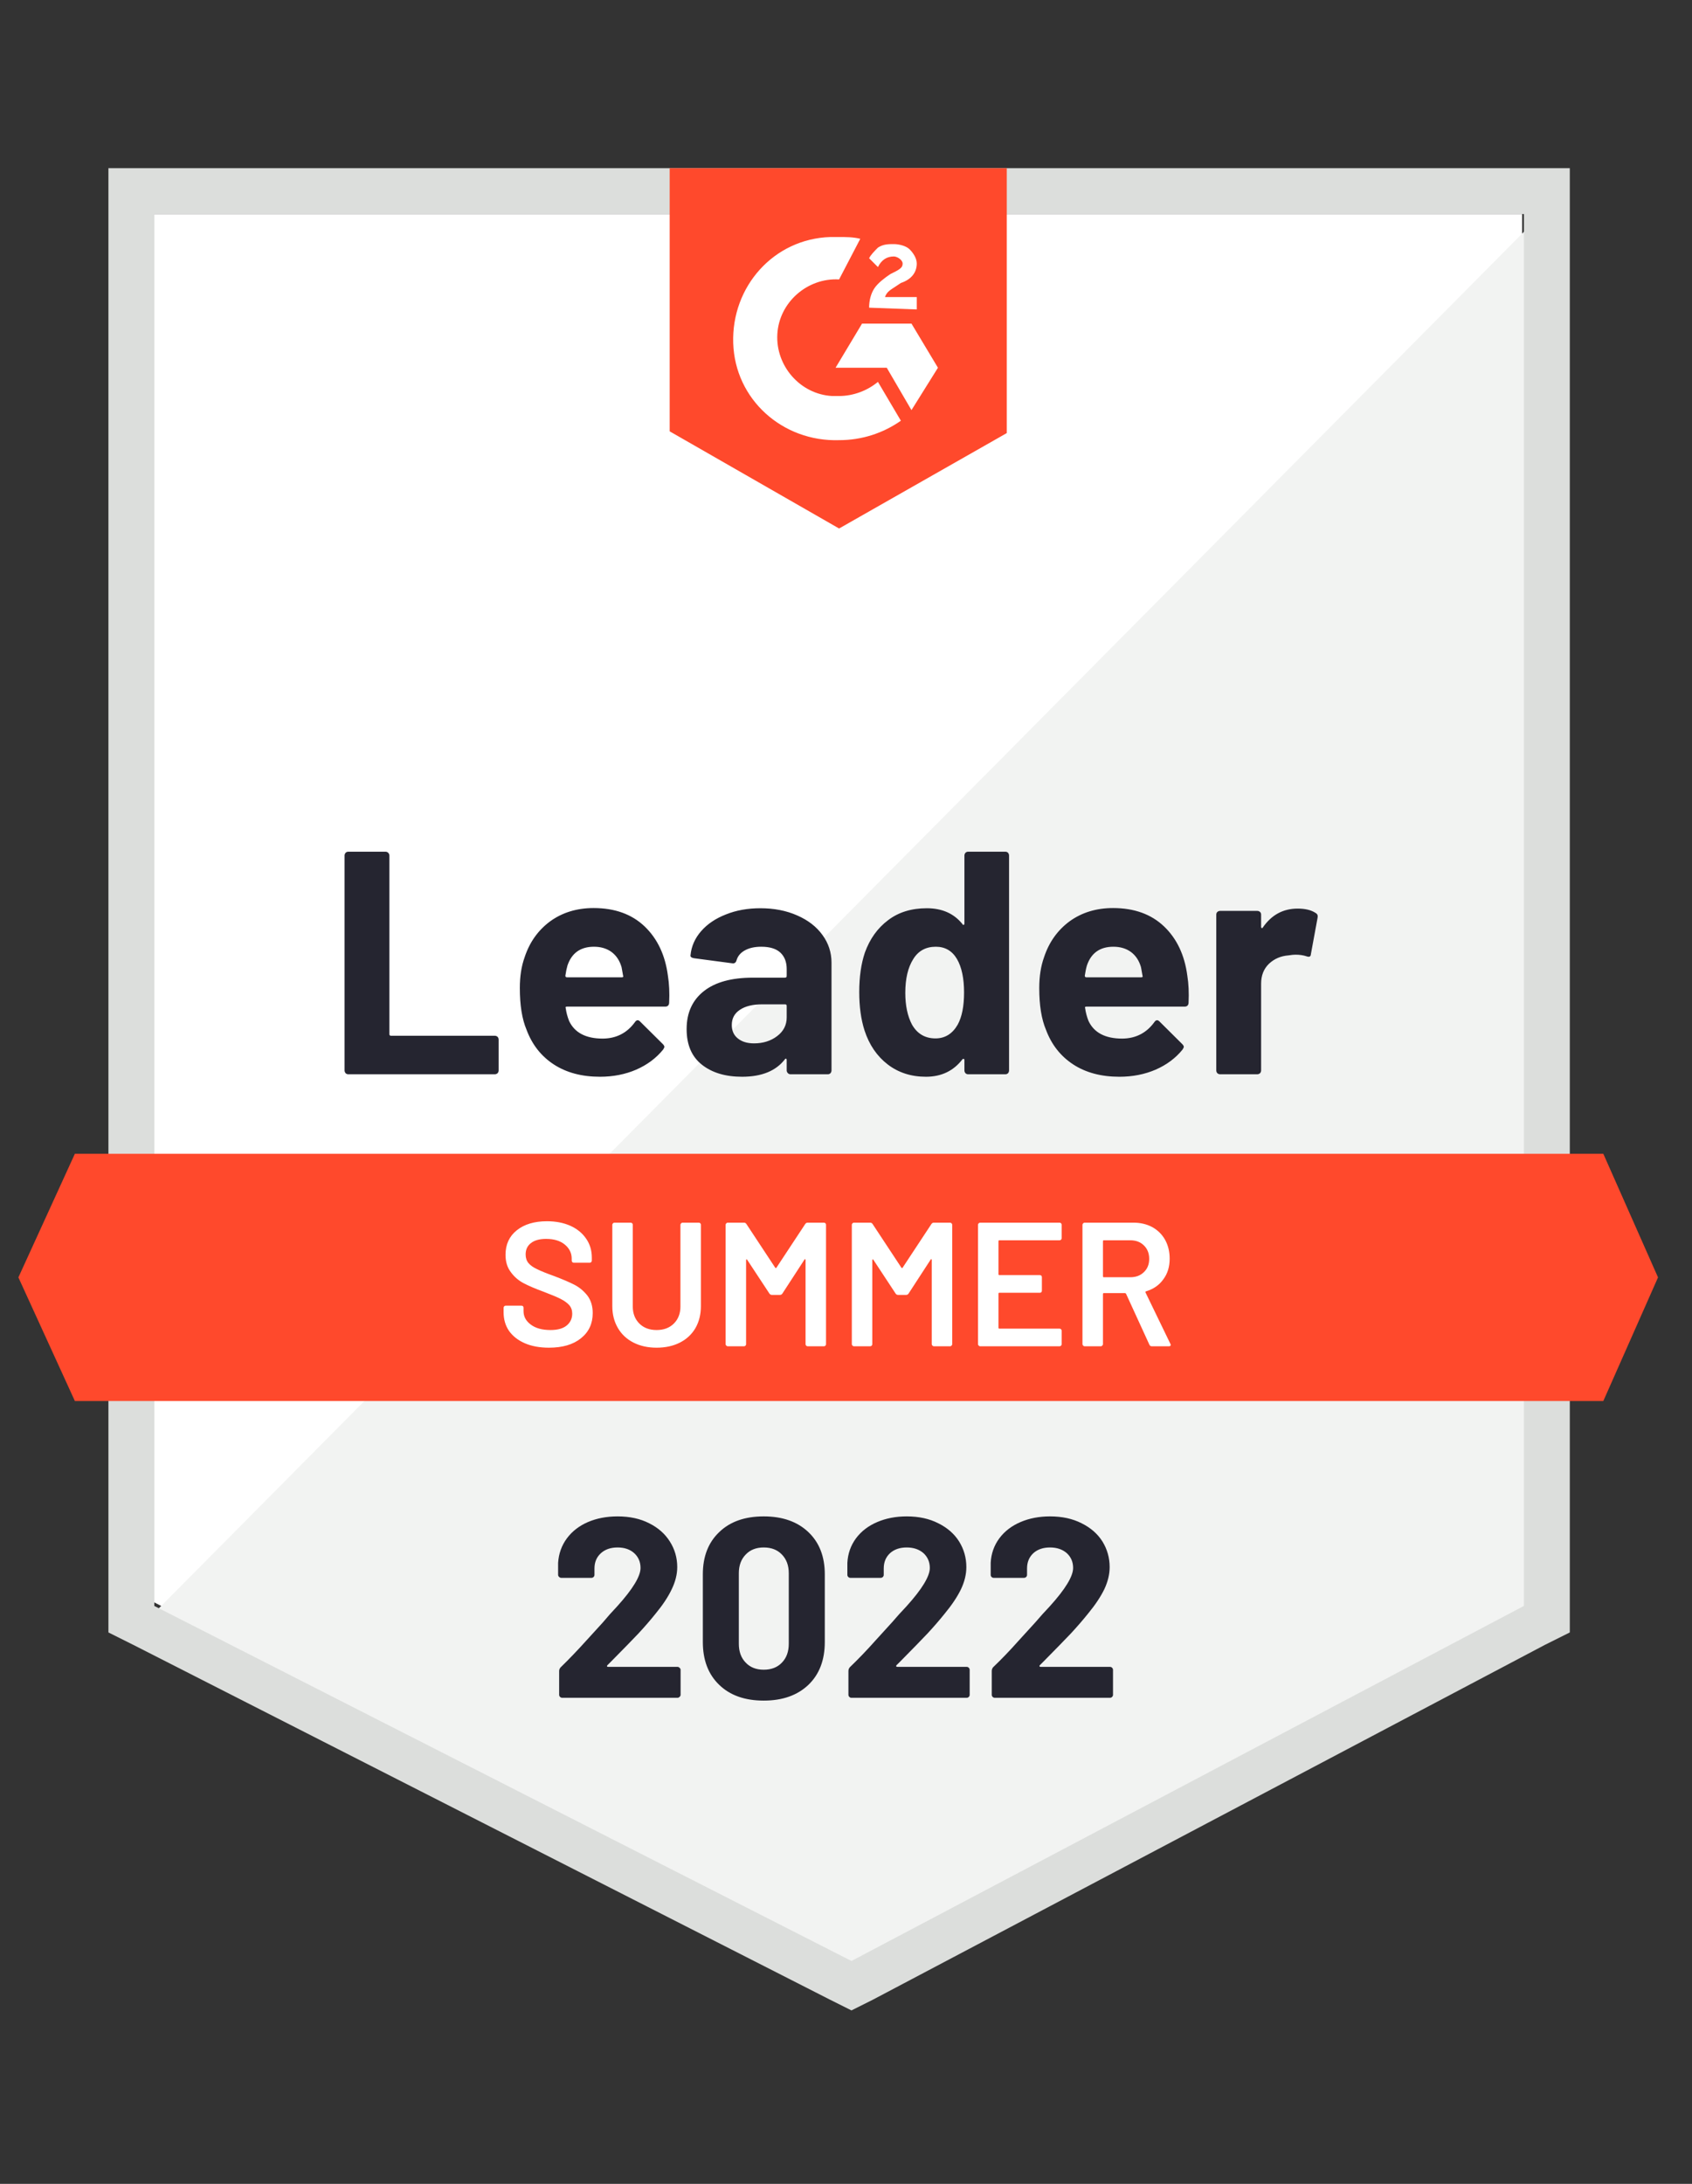
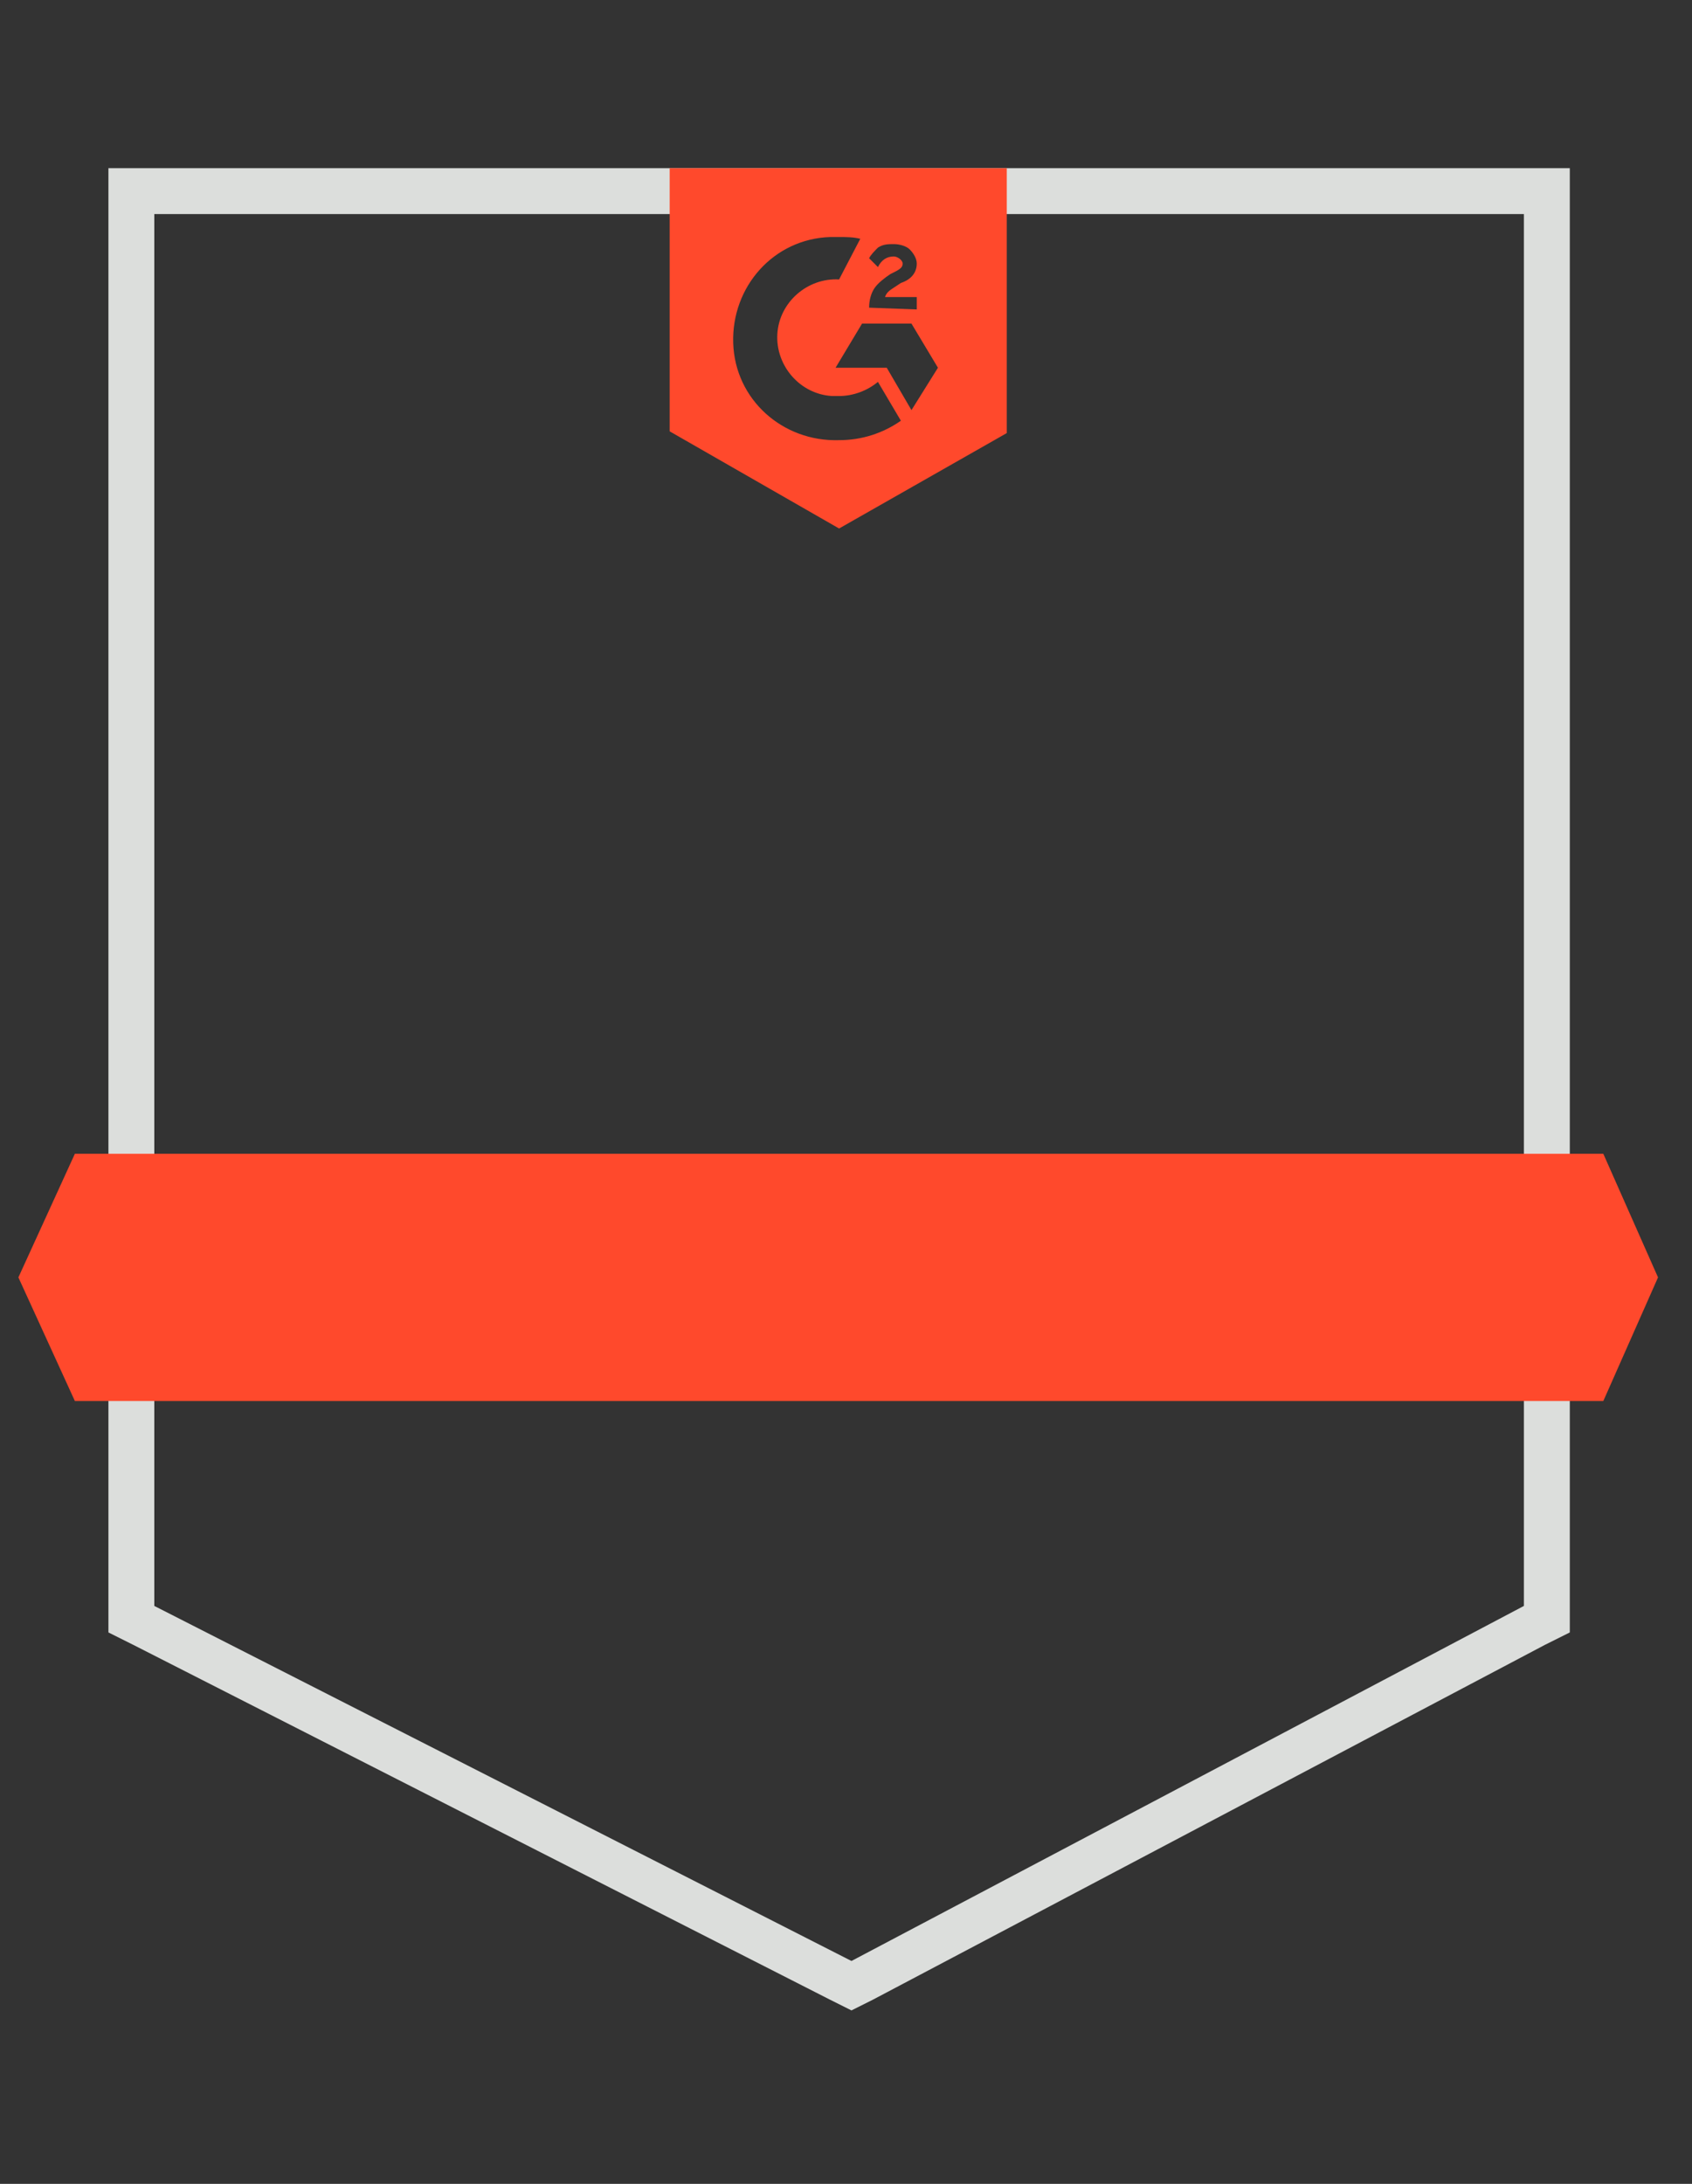
<svg xmlns="http://www.w3.org/2000/svg" width="62" height="80" viewBox="0 0 62 80" fill="none">
  <rect x="0" y="0" width="62" height="80" fill="#333333" stroke="none" />
  <g clip-path="url(#clip0_3866_15716)">
-     <path d="M5.654 58.7L31.2 71.705L55.776 58.7V7.842H5.654V58.7Z" fill="white" />
-     <path d="M56.293 8.036L5.137 59.605L31.652 72.74L56.293 60.123V8.036Z" fill="#F2F3F2" />
    <path d="M3.973 24.795V59.8L4.878 60.252L30.424 73.258L31.2 73.646L31.976 73.258L56.616 60.252L57.522 59.8V6.16H3.973V24.795ZM5.654 58.829V7.842H55.84V58.829L31.2 71.835L5.654 58.829Z" fill="#DCDEDC" />
    <path d="M30.747 8.683C31.006 8.683 31.265 8.683 31.523 8.748L30.747 10.236C29.583 10.171 28.548 11.077 28.484 12.242C28.419 13.407 29.324 14.442 30.488 14.507H30.747C31.265 14.507 31.782 14.312 32.17 13.989L33.011 15.412C32.364 15.865 31.588 16.124 30.747 16.124C28.678 16.189 26.931 14.636 26.867 12.566C26.802 10.495 28.354 8.748 30.424 8.683H30.747ZM33.399 11.854L34.369 13.471L33.399 15.024L32.493 13.471H30.618L31.588 11.854H33.399ZM31.847 11.271C31.847 11.013 31.911 10.754 32.041 10.56C32.17 10.366 32.429 10.171 32.623 10.042L32.752 9.977C33.011 9.848 33.075 9.783 33.075 9.654C33.075 9.524 32.881 9.395 32.752 9.395C32.493 9.395 32.299 9.524 32.17 9.783L31.847 9.46C31.911 9.33 32.041 9.201 32.17 9.071C32.364 8.942 32.558 8.942 32.752 8.942C32.946 8.942 33.205 9.007 33.334 9.136C33.463 9.266 33.593 9.46 33.593 9.654C33.593 9.977 33.399 10.236 33.011 10.366L32.817 10.495C32.623 10.624 32.493 10.689 32.429 10.883H33.593V11.336L31.847 11.271ZM30.747 19.36L36.891 15.865V6.16H24.539V15.801L30.747 19.36ZM58.75 42.265H2.744L0.674 46.794L2.744 51.323H58.75L60.755 46.794L58.75 42.265Z" fill="#FF492C" />
-     <path d="M12.762 39.353C12.723 39.353 12.691 39.34 12.665 39.314C12.639 39.284 12.626 39.249 12.626 39.211V31.343C12.626 31.304 12.639 31.269 12.665 31.239C12.691 31.213 12.723 31.2 12.762 31.2H14.127C14.165 31.2 14.198 31.213 14.224 31.239C14.254 31.269 14.269 31.304 14.269 31.343V37.884C14.269 37.923 14.288 37.942 14.327 37.942H18.13C18.169 37.942 18.203 37.955 18.233 37.981C18.259 38.011 18.272 38.046 18.272 38.085V39.211C18.272 39.249 18.259 39.284 18.233 39.314C18.203 39.34 18.169 39.353 18.13 39.353H12.762ZM24.474 35.742C24.522 36.036 24.537 36.366 24.52 36.732C24.515 36.827 24.466 36.875 24.371 36.875H20.775C20.727 36.875 20.712 36.894 20.73 36.933C20.751 37.088 20.792 37.244 20.853 37.399C21.055 37.83 21.467 38.046 22.088 38.046C22.584 38.042 22.976 37.841 23.265 37.444C23.295 37.397 23.329 37.373 23.368 37.373C23.394 37.373 23.422 37.388 23.452 37.418L24.287 38.246C24.326 38.285 24.345 38.32 24.345 38.35C24.345 38.367 24.33 38.4 24.3 38.447C24.045 38.762 23.715 39.008 23.31 39.185C22.909 39.357 22.467 39.444 21.984 39.444C21.316 39.444 20.751 39.292 20.29 38.991C19.829 38.689 19.497 38.266 19.294 37.722C19.13 37.334 19.048 36.825 19.048 36.195C19.048 35.768 19.106 35.393 19.223 35.069C19.404 34.517 19.716 34.077 20.161 33.749C20.609 33.426 21.139 33.264 21.752 33.264C22.528 33.264 23.151 33.489 23.621 33.937C24.09 34.386 24.375 34.987 24.474 35.742ZM21.765 34.681C21.273 34.681 20.95 34.91 20.794 35.367C20.764 35.471 20.738 35.596 20.717 35.742C20.717 35.781 20.736 35.801 20.775 35.801H22.786C22.834 35.801 22.849 35.781 22.832 35.742C22.793 35.518 22.773 35.41 22.773 35.419C22.704 35.186 22.584 35.005 22.411 34.875C22.234 34.746 22.019 34.681 21.765 34.681ZM27.863 33.271C28.367 33.271 28.818 33.359 29.215 33.536C29.611 33.709 29.92 33.948 30.14 34.254C30.359 34.556 30.469 34.893 30.469 35.264V39.211C30.469 39.249 30.456 39.284 30.431 39.314C30.405 39.34 30.372 39.353 30.334 39.353H28.969C28.93 39.353 28.898 39.34 28.872 39.314C28.842 39.284 28.827 39.249 28.827 39.211V38.829C28.827 38.807 28.82 38.792 28.807 38.783C28.79 38.775 28.775 38.781 28.762 38.803C28.434 39.23 27.91 39.444 27.191 39.444C26.583 39.444 26.093 39.297 25.722 39.004C25.347 38.71 25.16 38.275 25.16 37.697C25.16 37.101 25.371 36.638 25.794 36.305C26.212 35.977 26.809 35.814 27.585 35.814H28.768C28.807 35.814 28.827 35.794 28.827 35.755V35.497C28.827 35.242 28.749 35.041 28.594 34.895C28.439 34.752 28.206 34.681 27.895 34.681C27.658 34.681 27.46 34.724 27.3 34.811C27.141 34.897 27.037 35.018 26.99 35.173C26.968 35.259 26.919 35.298 26.841 35.289L25.431 35.102C25.337 35.085 25.293 35.05 25.302 34.998C25.332 34.67 25.462 34.375 25.69 34.112C25.919 33.849 26.223 33.644 26.602 33.497C26.977 33.346 27.397 33.271 27.863 33.271ZM27.63 38.221C27.962 38.221 28.245 38.132 28.477 37.955C28.71 37.779 28.827 37.55 28.827 37.27V36.849C28.827 36.81 28.807 36.791 28.768 36.791H27.934C27.585 36.791 27.311 36.858 27.113 36.991C26.915 37.121 26.815 37.306 26.815 37.548C26.815 37.759 26.889 37.923 27.035 38.039C27.182 38.16 27.38 38.221 27.63 38.221ZM35.339 31.343C35.339 31.304 35.352 31.269 35.378 31.239C35.404 31.213 35.436 31.2 35.475 31.2H36.84C36.878 31.2 36.911 31.213 36.937 31.239C36.962 31.269 36.975 31.304 36.975 31.343V39.211C36.975 39.249 36.962 39.284 36.937 39.314C36.911 39.34 36.878 39.353 36.84 39.353H35.475C35.436 39.353 35.404 39.34 35.378 39.314C35.352 39.284 35.339 39.249 35.339 39.211V38.829C35.339 38.807 35.331 38.794 35.313 38.79C35.296 38.786 35.281 38.79 35.268 38.803C34.94 39.23 34.494 39.444 33.929 39.444C33.386 39.444 32.918 39.292 32.526 38.991C32.134 38.689 31.851 38.275 31.679 37.748C31.549 37.343 31.485 36.873 31.485 36.338C31.485 35.786 31.554 35.305 31.692 34.895C31.873 34.394 32.155 34 32.539 33.711C32.923 33.417 33.397 33.271 33.962 33.271C34.522 33.271 34.958 33.465 35.268 33.853C35.281 33.879 35.296 33.888 35.313 33.879C35.331 33.87 35.339 33.855 35.339 33.834V31.343ZM35.093 37.535C35.249 37.25 35.326 36.858 35.326 36.357C35.326 35.84 35.24 35.432 35.068 35.134C34.891 34.832 34.632 34.681 34.291 34.681C33.925 34.681 33.649 34.832 33.464 35.134C33.27 35.441 33.173 35.852 33.173 36.37C33.173 36.836 33.255 37.224 33.419 37.535C33.612 37.871 33.899 38.039 34.279 38.039C34.628 38.039 34.9 37.871 35.093 37.535ZM43.507 35.742C43.555 36.036 43.57 36.366 43.553 36.732C43.548 36.827 43.499 36.875 43.404 36.875H39.808C39.761 36.875 39.746 36.894 39.763 36.933C39.784 37.088 39.825 37.244 39.886 37.399C40.088 37.83 40.5 38.046 41.121 38.046C41.617 38.042 42.009 37.841 42.298 37.444C42.328 37.397 42.363 37.373 42.401 37.373C42.427 37.373 42.455 37.388 42.486 37.418L43.32 38.246C43.359 38.285 43.378 38.32 43.378 38.35C43.378 38.367 43.363 38.4 43.333 38.447C43.078 38.762 42.749 39.008 42.343 39.185C41.942 39.357 41.5 39.444 41.017 39.444C40.349 39.444 39.784 39.292 39.323 38.991C38.862 38.689 38.53 38.266 38.327 37.722C38.163 37.334 38.081 36.825 38.081 36.195C38.081 35.768 38.14 35.393 38.256 35.069C38.437 34.517 38.75 34.077 39.194 33.749C39.642 33.426 40.172 33.264 40.785 33.264C41.561 33.264 42.184 33.489 42.654 33.937C43.124 34.386 43.408 34.987 43.507 35.742ZM40.798 34.681C40.306 34.681 39.983 34.91 39.828 35.367C39.797 35.471 39.772 35.596 39.75 35.742C39.75 35.781 39.769 35.801 39.808 35.801H41.819C41.867 35.801 41.882 35.781 41.865 35.742C41.826 35.518 41.806 35.41 41.806 35.419C41.737 35.186 41.617 35.005 41.444 34.875C41.268 34.746 41.052 34.681 40.798 34.681ZM47.549 33.284C47.83 33.284 48.05 33.338 48.209 33.445C48.274 33.48 48.297 33.538 48.28 33.62L48.035 34.953C48.03 35.044 47.976 35.069 47.873 35.031C47.756 34.992 47.621 34.972 47.465 34.972C47.405 34.972 47.321 34.981 47.213 34.998C46.933 35.02 46.696 35.121 46.502 35.302C46.308 35.488 46.211 35.732 46.211 36.034V39.211C46.211 39.249 46.198 39.284 46.172 39.314C46.142 39.34 46.107 39.353 46.068 39.353H44.71C44.672 39.353 44.637 39.34 44.607 39.314C44.581 39.284 44.568 39.249 44.568 39.211V33.504C44.568 33.465 44.581 33.432 44.607 33.407C44.637 33.381 44.672 33.368 44.71 33.368H46.068C46.107 33.368 46.142 33.381 46.172 33.407C46.198 33.432 46.211 33.465 46.211 33.504V33.95C46.211 33.972 46.217 33.987 46.23 33.995C46.247 34.004 46.26 34 46.269 33.983C46.588 33.517 47.015 33.284 47.549 33.284Z" fill="#252530" />
-     <path d="M20.115 49.369C19.779 49.369 19.485 49.316 19.235 49.208C18.985 49.1 18.791 48.949 18.653 48.755C18.52 48.561 18.453 48.332 18.453 48.069V47.907C18.453 47.886 18.461 47.866 18.479 47.849C18.492 47.836 18.509 47.829 18.53 47.829H19.106C19.128 47.829 19.147 47.836 19.164 47.849C19.177 47.866 19.184 47.886 19.184 47.907V48.03C19.184 48.228 19.272 48.392 19.449 48.522C19.625 48.656 19.867 48.722 20.173 48.722C20.436 48.722 20.634 48.666 20.768 48.554C20.902 48.442 20.968 48.297 20.968 48.121C20.968 48 20.932 47.896 20.859 47.81C20.785 47.728 20.682 47.653 20.548 47.584C20.41 47.514 20.205 47.428 19.934 47.325C19.628 47.213 19.38 47.107 19.19 47.008C19 46.908 18.843 46.773 18.718 46.6C18.589 46.432 18.524 46.221 18.524 45.966C18.524 45.586 18.662 45.287 18.938 45.067C19.214 44.847 19.582 44.737 20.044 44.737C20.367 44.737 20.654 44.793 20.904 44.905C21.15 45.017 21.341 45.174 21.479 45.377C21.617 45.576 21.686 45.806 21.686 46.069V46.179C21.686 46.201 21.678 46.221 21.66 46.238C21.648 46.251 21.63 46.257 21.609 46.257H21.027C21.005 46.257 20.988 46.251 20.975 46.238C20.958 46.221 20.949 46.201 20.949 46.179V46.108C20.949 45.906 20.867 45.735 20.703 45.597C20.535 45.455 20.305 45.384 20.011 45.384C19.774 45.384 19.591 45.433 19.462 45.532C19.328 45.632 19.261 45.772 19.261 45.953C19.261 46.082 19.296 46.188 19.365 46.27C19.434 46.352 19.537 46.425 19.675 46.49C19.813 46.559 20.026 46.645 20.315 46.749C20.621 46.865 20.867 46.971 21.053 47.066C21.234 47.161 21.391 47.292 21.525 47.461C21.654 47.633 21.719 47.847 21.719 48.101C21.719 48.489 21.574 48.798 21.285 49.026C21.001 49.255 20.611 49.369 20.115 49.369ZM24.06 49.369C23.741 49.369 23.458 49.307 23.213 49.182C22.967 49.057 22.777 48.88 22.643 48.651C22.506 48.418 22.437 48.151 22.437 47.849V44.866C22.437 44.844 22.445 44.827 22.462 44.814C22.475 44.797 22.493 44.788 22.514 44.788H23.109C23.131 44.788 23.15 44.797 23.167 44.814C23.18 44.827 23.187 44.844 23.187 44.866V47.862C23.187 48.116 23.267 48.323 23.426 48.483C23.586 48.643 23.797 48.722 24.06 48.722C24.323 48.722 24.534 48.643 24.694 48.483C24.853 48.323 24.933 48.116 24.933 47.862V44.866C24.933 44.844 24.942 44.827 24.959 44.814C24.972 44.797 24.989 44.788 25.011 44.788H25.605C25.627 44.788 25.646 44.797 25.664 44.814C25.677 44.827 25.683 44.844 25.683 44.866V47.849C25.683 48.151 25.616 48.418 25.483 48.651C25.349 48.88 25.159 49.057 24.914 49.182C24.668 49.307 24.383 49.369 24.06 49.369ZM29.505 44.84C29.527 44.806 29.557 44.788 29.596 44.788H30.191C30.212 44.788 30.232 44.797 30.249 44.814C30.262 44.827 30.268 44.844 30.268 44.866V49.24C30.268 49.262 30.262 49.279 30.249 49.292C30.232 49.309 30.212 49.318 30.191 49.318H29.596C29.574 49.318 29.555 49.309 29.538 49.292C29.525 49.279 29.518 49.262 29.518 49.24V46.154C29.518 46.141 29.512 46.132 29.499 46.128C29.49 46.123 29.484 46.128 29.479 46.141L28.671 47.383C28.649 47.417 28.619 47.435 28.581 47.435H28.283C28.244 47.435 28.214 47.417 28.192 47.383L27.378 46.147C27.373 46.134 27.365 46.13 27.352 46.134C27.343 46.139 27.339 46.147 27.339 46.16V49.24C27.339 49.262 27.332 49.279 27.319 49.292C27.302 49.309 27.283 49.318 27.261 49.318H26.666C26.645 49.318 26.627 49.309 26.614 49.292C26.597 49.279 26.589 49.262 26.589 49.24V44.866C26.589 44.844 26.597 44.827 26.614 44.814C26.627 44.797 26.645 44.788 26.666 44.788H27.261C27.3 44.788 27.33 44.806 27.352 44.84L28.406 46.438C28.415 46.447 28.423 46.451 28.432 46.451C28.44 46.451 28.447 46.447 28.451 46.438L29.505 44.84ZM34.129 44.84C34.151 44.806 34.181 44.788 34.22 44.788H34.815C34.837 44.788 34.854 44.797 34.867 44.814C34.884 44.827 34.892 44.844 34.892 44.866V49.24C34.892 49.262 34.884 49.279 34.867 49.292C34.854 49.309 34.837 49.318 34.815 49.318H34.22C34.198 49.318 34.181 49.309 34.168 49.292C34.151 49.279 34.142 49.262 34.142 49.24V46.154C34.142 46.141 34.138 46.132 34.129 46.128C34.117 46.123 34.108 46.128 34.103 46.141L33.295 47.383C33.274 47.417 33.243 47.435 33.205 47.435H32.907C32.868 47.435 32.838 47.417 32.816 47.383L32.002 46.147C31.997 46.134 31.991 46.13 31.982 46.134C31.969 46.139 31.963 46.147 31.963 46.16V49.24C31.963 49.262 31.956 49.279 31.944 49.292C31.926 49.309 31.907 49.318 31.885 49.318H31.29C31.269 49.318 31.252 49.309 31.238 49.292C31.221 49.279 31.213 49.262 31.213 49.24V44.866C31.213 44.844 31.221 44.827 31.238 44.814C31.252 44.797 31.269 44.788 31.29 44.788H31.885C31.924 44.788 31.954 44.806 31.976 44.84L33.03 46.438C33.039 46.447 33.047 46.451 33.056 46.451C33.065 46.451 33.071 46.447 33.075 46.438L34.129 44.84ZM38.902 45.358C38.902 45.379 38.896 45.397 38.883 45.41C38.866 45.427 38.846 45.435 38.825 45.435H36.619C36.598 45.435 36.587 45.446 36.587 45.468V46.678C36.587 46.699 36.598 46.71 36.619 46.71H38.1C38.122 46.71 38.141 46.717 38.158 46.73C38.171 46.747 38.178 46.766 38.178 46.788V47.279C38.178 47.301 38.171 47.32 38.158 47.338C38.141 47.351 38.122 47.357 38.1 47.357H36.619C36.598 47.357 36.587 47.368 36.587 47.389V48.638C36.587 48.66 36.598 48.671 36.619 48.671H38.825C38.846 48.671 38.866 48.679 38.883 48.697C38.896 48.709 38.902 48.727 38.902 48.748V49.24C38.902 49.262 38.896 49.279 38.883 49.292C38.866 49.309 38.846 49.318 38.825 49.318H35.914C35.893 49.318 35.876 49.309 35.863 49.292C35.845 49.279 35.837 49.262 35.837 49.24V44.866C35.837 44.844 35.845 44.827 35.863 44.814C35.876 44.797 35.893 44.788 35.914 44.788H38.825C38.846 44.788 38.866 44.797 38.883 44.814C38.896 44.827 38.902 44.844 38.902 44.866V45.358ZM42.207 49.318C42.164 49.318 42.134 49.298 42.117 49.259L41.263 47.396C41.254 47.379 41.241 47.37 41.224 47.37H40.448C40.426 47.37 40.416 47.381 40.416 47.402V49.24C40.416 49.262 40.407 49.279 40.39 49.292C40.377 49.309 40.359 49.318 40.338 49.318H39.743C39.721 49.318 39.704 49.309 39.691 49.292C39.674 49.279 39.665 49.262 39.665 49.24V44.866C39.665 44.844 39.674 44.827 39.691 44.814C39.704 44.797 39.721 44.788 39.743 44.788H41.522C41.785 44.788 42.017 44.842 42.22 44.95C42.423 45.062 42.58 45.218 42.692 45.416C42.804 45.619 42.86 45.849 42.86 46.108C42.86 46.406 42.783 46.658 42.627 46.865C42.477 47.077 42.265 47.223 41.994 47.305C41.985 47.305 41.978 47.31 41.974 47.318C41.97 47.327 41.97 47.336 41.974 47.344L42.886 49.227C42.895 49.244 42.899 49.257 42.899 49.266C42.899 49.3 42.875 49.318 42.828 49.318H42.207ZM40.448 45.435C40.426 45.435 40.416 45.446 40.416 45.468V46.755C40.416 46.777 40.426 46.788 40.448 46.788H41.418C41.625 46.788 41.791 46.725 41.916 46.6C42.045 46.479 42.11 46.318 42.11 46.115C42.11 45.912 42.045 45.748 41.916 45.623C41.791 45.498 41.625 45.435 41.418 45.435H40.448Z" fill="white" />
-     <path d="M22.255 61.003C22.242 61.016 22.238 61.029 22.242 61.042C22.251 61.055 22.264 61.061 22.281 61.061H24.823C24.853 61.061 24.879 61.072 24.9 61.094C24.926 61.115 24.939 61.141 24.939 61.171V62.084C24.939 62.114 24.926 62.14 24.9 62.161C24.879 62.183 24.853 62.194 24.823 62.194H20.606C20.571 62.194 20.543 62.183 20.522 62.161C20.5 62.14 20.489 62.114 20.489 62.084V61.217C20.489 61.161 20.509 61.113 20.548 61.074C20.854 60.777 21.166 60.451 21.485 60.097C21.805 59.744 22.005 59.524 22.087 59.437C22.259 59.23 22.436 59.032 22.617 58.842C23.186 58.212 23.471 57.744 23.471 57.438C23.471 57.218 23.393 57.037 23.238 56.894C23.083 56.756 22.88 56.687 22.63 56.687C22.38 56.687 22.177 56.756 22.022 56.894C21.863 57.037 21.783 57.224 21.783 57.457V57.69C21.783 57.721 21.772 57.746 21.751 57.768C21.729 57.789 21.703 57.8 21.673 57.8H20.567C20.537 57.8 20.511 57.789 20.489 57.768C20.464 57.746 20.451 57.721 20.451 57.69V57.25C20.472 56.914 20.58 56.614 20.774 56.351C20.968 56.092 21.225 55.894 21.544 55.756C21.867 55.618 22.229 55.549 22.63 55.549C23.074 55.549 23.46 55.633 23.788 55.801C24.116 55.965 24.368 56.187 24.544 56.467C24.726 56.752 24.816 57.065 24.816 57.406C24.816 57.669 24.749 57.938 24.616 58.214C24.486 58.49 24.29 58.788 24.027 59.107C23.833 59.349 23.624 59.59 23.4 59.832C23.176 60.069 22.841 60.412 22.397 60.861L22.255 61.003ZM27.985 62.297C27.295 62.297 26.752 62.105 26.355 61.721C25.954 61.337 25.754 60.813 25.754 60.149V57.671C25.754 57.02 25.954 56.504 26.355 56.124C26.752 55.74 27.295 55.549 27.985 55.549C28.671 55.549 29.216 55.74 29.621 56.124C30.022 56.504 30.223 57.02 30.223 57.671V60.149C30.223 60.813 30.022 61.337 29.621 61.721C29.216 62.105 28.671 62.297 27.985 62.297ZM27.985 61.165C28.265 61.165 28.487 61.079 28.651 60.906C28.819 60.734 28.903 60.503 28.903 60.214V57.632C28.903 57.347 28.819 57.119 28.651 56.946C28.487 56.774 28.265 56.687 27.985 56.687C27.709 56.687 27.489 56.774 27.325 56.946C27.157 57.119 27.073 57.347 27.073 57.632V60.214C27.073 60.503 27.157 60.734 27.325 60.906C27.489 61.079 27.709 61.165 27.985 61.165ZM32.848 61.003C32.836 61.016 32.833 61.029 32.842 61.042C32.846 61.055 32.859 61.061 32.881 61.061H35.422C35.453 61.061 35.478 61.072 35.5 61.094C35.522 61.115 35.532 61.141 35.532 61.171V62.084C35.532 62.114 35.522 62.14 35.5 62.161C35.478 62.183 35.453 62.194 35.422 62.194H31.199C31.169 62.194 31.143 62.183 31.122 62.161C31.1 62.14 31.089 62.114 31.089 62.084V61.217C31.089 61.161 31.107 61.113 31.141 61.074C31.451 60.777 31.764 60.451 32.079 60.097C32.398 59.744 32.598 59.524 32.68 59.437C32.857 59.23 33.036 59.032 33.217 58.842C33.786 58.212 34.071 57.744 34.071 57.438C34.071 57.218 33.993 57.037 33.838 56.894C33.678 56.756 33.474 56.687 33.224 56.687C32.974 56.687 32.771 56.756 32.616 56.894C32.46 57.037 32.383 57.224 32.383 57.457V57.69C32.383 57.721 32.372 57.746 32.35 57.768C32.329 57.789 32.301 57.8 32.266 57.8H31.16C31.13 57.8 31.104 57.789 31.083 57.768C31.061 57.746 31.05 57.721 31.05 57.69V57.25C31.068 56.914 31.173 56.614 31.367 56.351C31.561 56.092 31.82 55.894 32.144 55.756C32.467 55.618 32.827 55.549 33.224 55.549C33.668 55.549 34.053 55.633 34.381 55.801C34.713 55.965 34.968 56.187 35.144 56.467C35.321 56.752 35.41 57.065 35.41 57.406C35.41 57.669 35.345 57.938 35.215 58.214C35.082 58.49 34.883 58.788 34.62 59.107C34.426 59.349 34.217 59.59 33.993 59.832C33.769 60.069 33.435 60.412 32.991 60.861L32.848 61.003ZM38.1 61.003C38.087 61.016 38.085 61.029 38.093 61.042C38.098 61.055 38.111 61.061 38.132 61.061H40.674C40.704 61.061 40.73 61.072 40.751 61.094C40.773 61.115 40.784 61.141 40.784 61.171V62.084C40.784 62.114 40.773 62.14 40.751 62.161C40.73 62.183 40.704 62.194 40.674 62.194H36.451C36.42 62.194 36.395 62.183 36.373 62.161C36.352 62.14 36.341 62.114 36.341 62.084V61.217C36.341 61.161 36.358 61.113 36.392 61.074C36.703 60.777 37.016 60.451 37.33 60.097C37.649 59.744 37.85 59.524 37.932 59.437C38.108 59.23 38.287 59.032 38.468 58.842C39.038 58.212 39.322 57.744 39.322 57.438C39.322 57.218 39.245 57.037 39.089 56.894C38.93 56.756 38.725 56.687 38.475 56.687C38.225 56.687 38.022 56.756 37.867 56.894C37.712 57.037 37.634 57.224 37.634 57.457V57.69C37.634 57.721 37.623 57.746 37.602 57.768C37.58 57.789 37.552 57.8 37.518 57.8H36.412C36.382 57.8 36.356 57.789 36.334 57.768C36.313 57.746 36.302 57.721 36.302 57.69V57.25C36.319 56.914 36.425 56.614 36.619 56.351C36.813 56.092 37.072 55.894 37.395 55.756C37.718 55.618 38.078 55.549 38.475 55.549C38.919 55.549 39.305 55.633 39.633 55.801C39.965 55.965 40.219 56.187 40.396 56.467C40.572 56.752 40.661 57.065 40.661 57.406C40.661 57.669 40.596 57.938 40.467 58.214C40.333 58.49 40.135 58.788 39.872 59.107C39.678 59.349 39.469 59.59 39.245 59.832C39.02 60.069 38.686 60.412 38.242 60.861L38.1 61.003Z" fill="#252530" />
  </g>
  <defs>
    <clipPath id="clip0_3866_15716">
      <rect width="60.792" height="78.939" fill="white" transform="translate(0.416 0.53)" />
    </clipPath>
  </defs>
</svg>